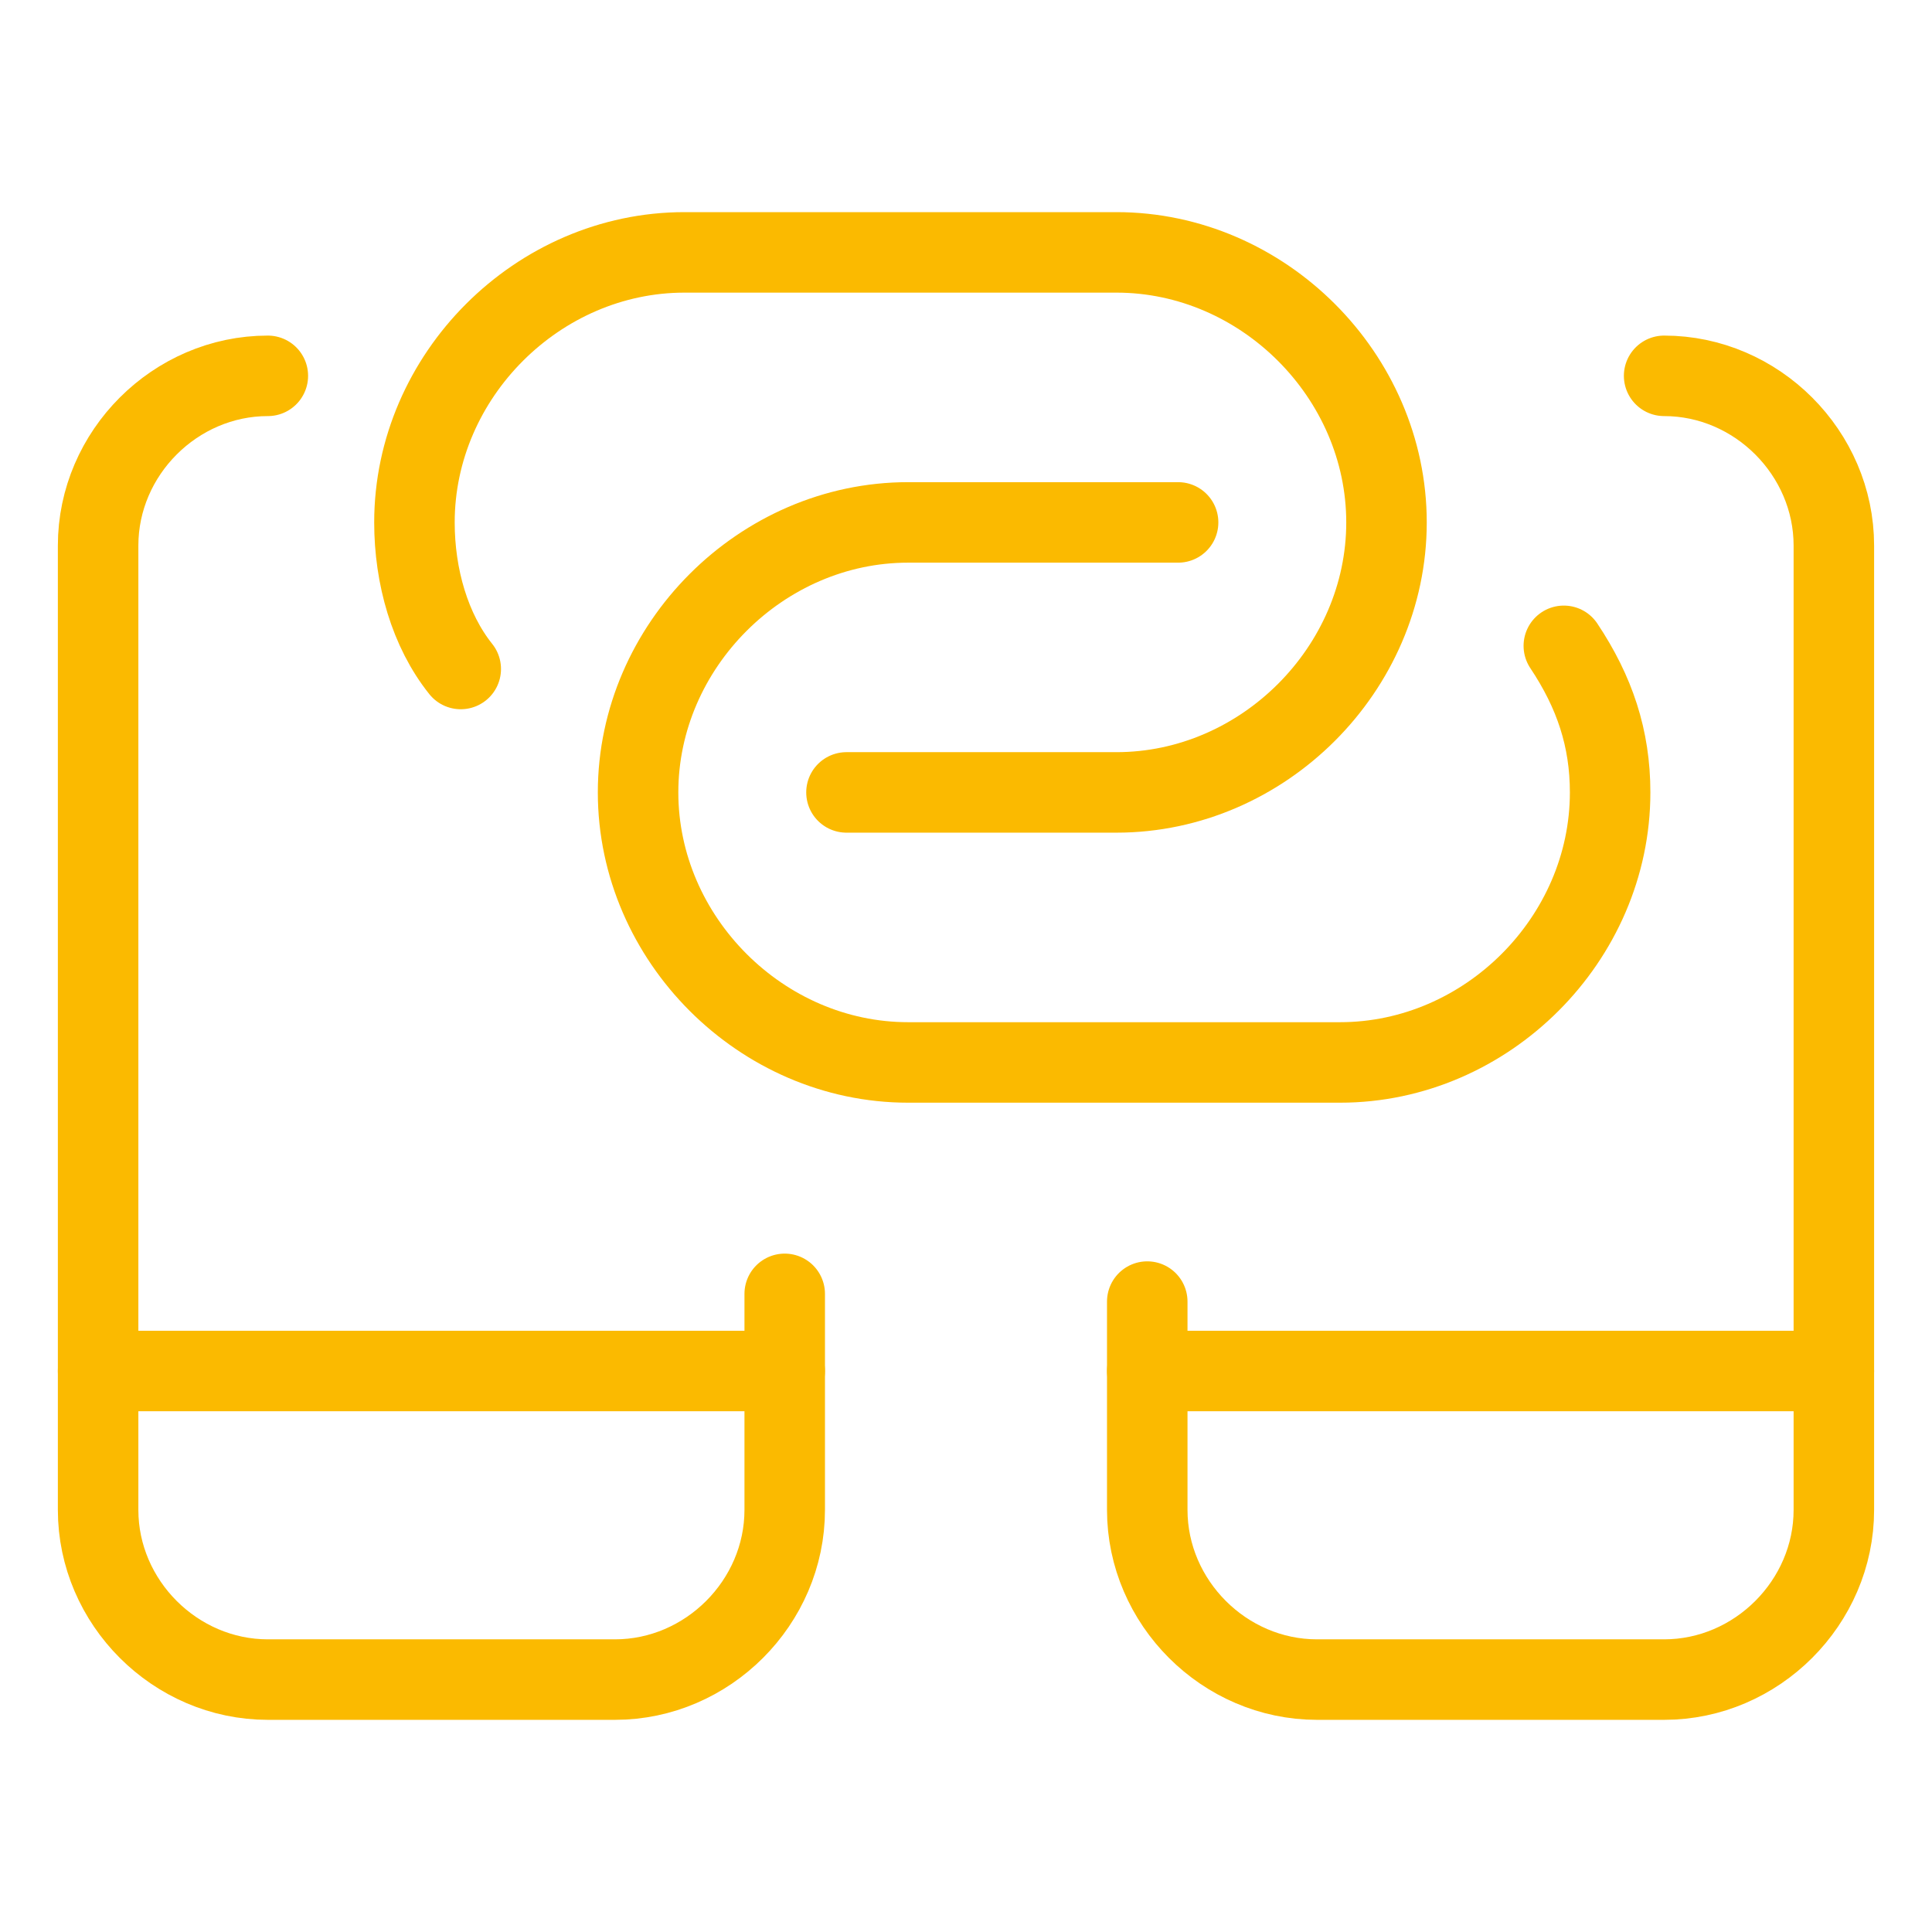
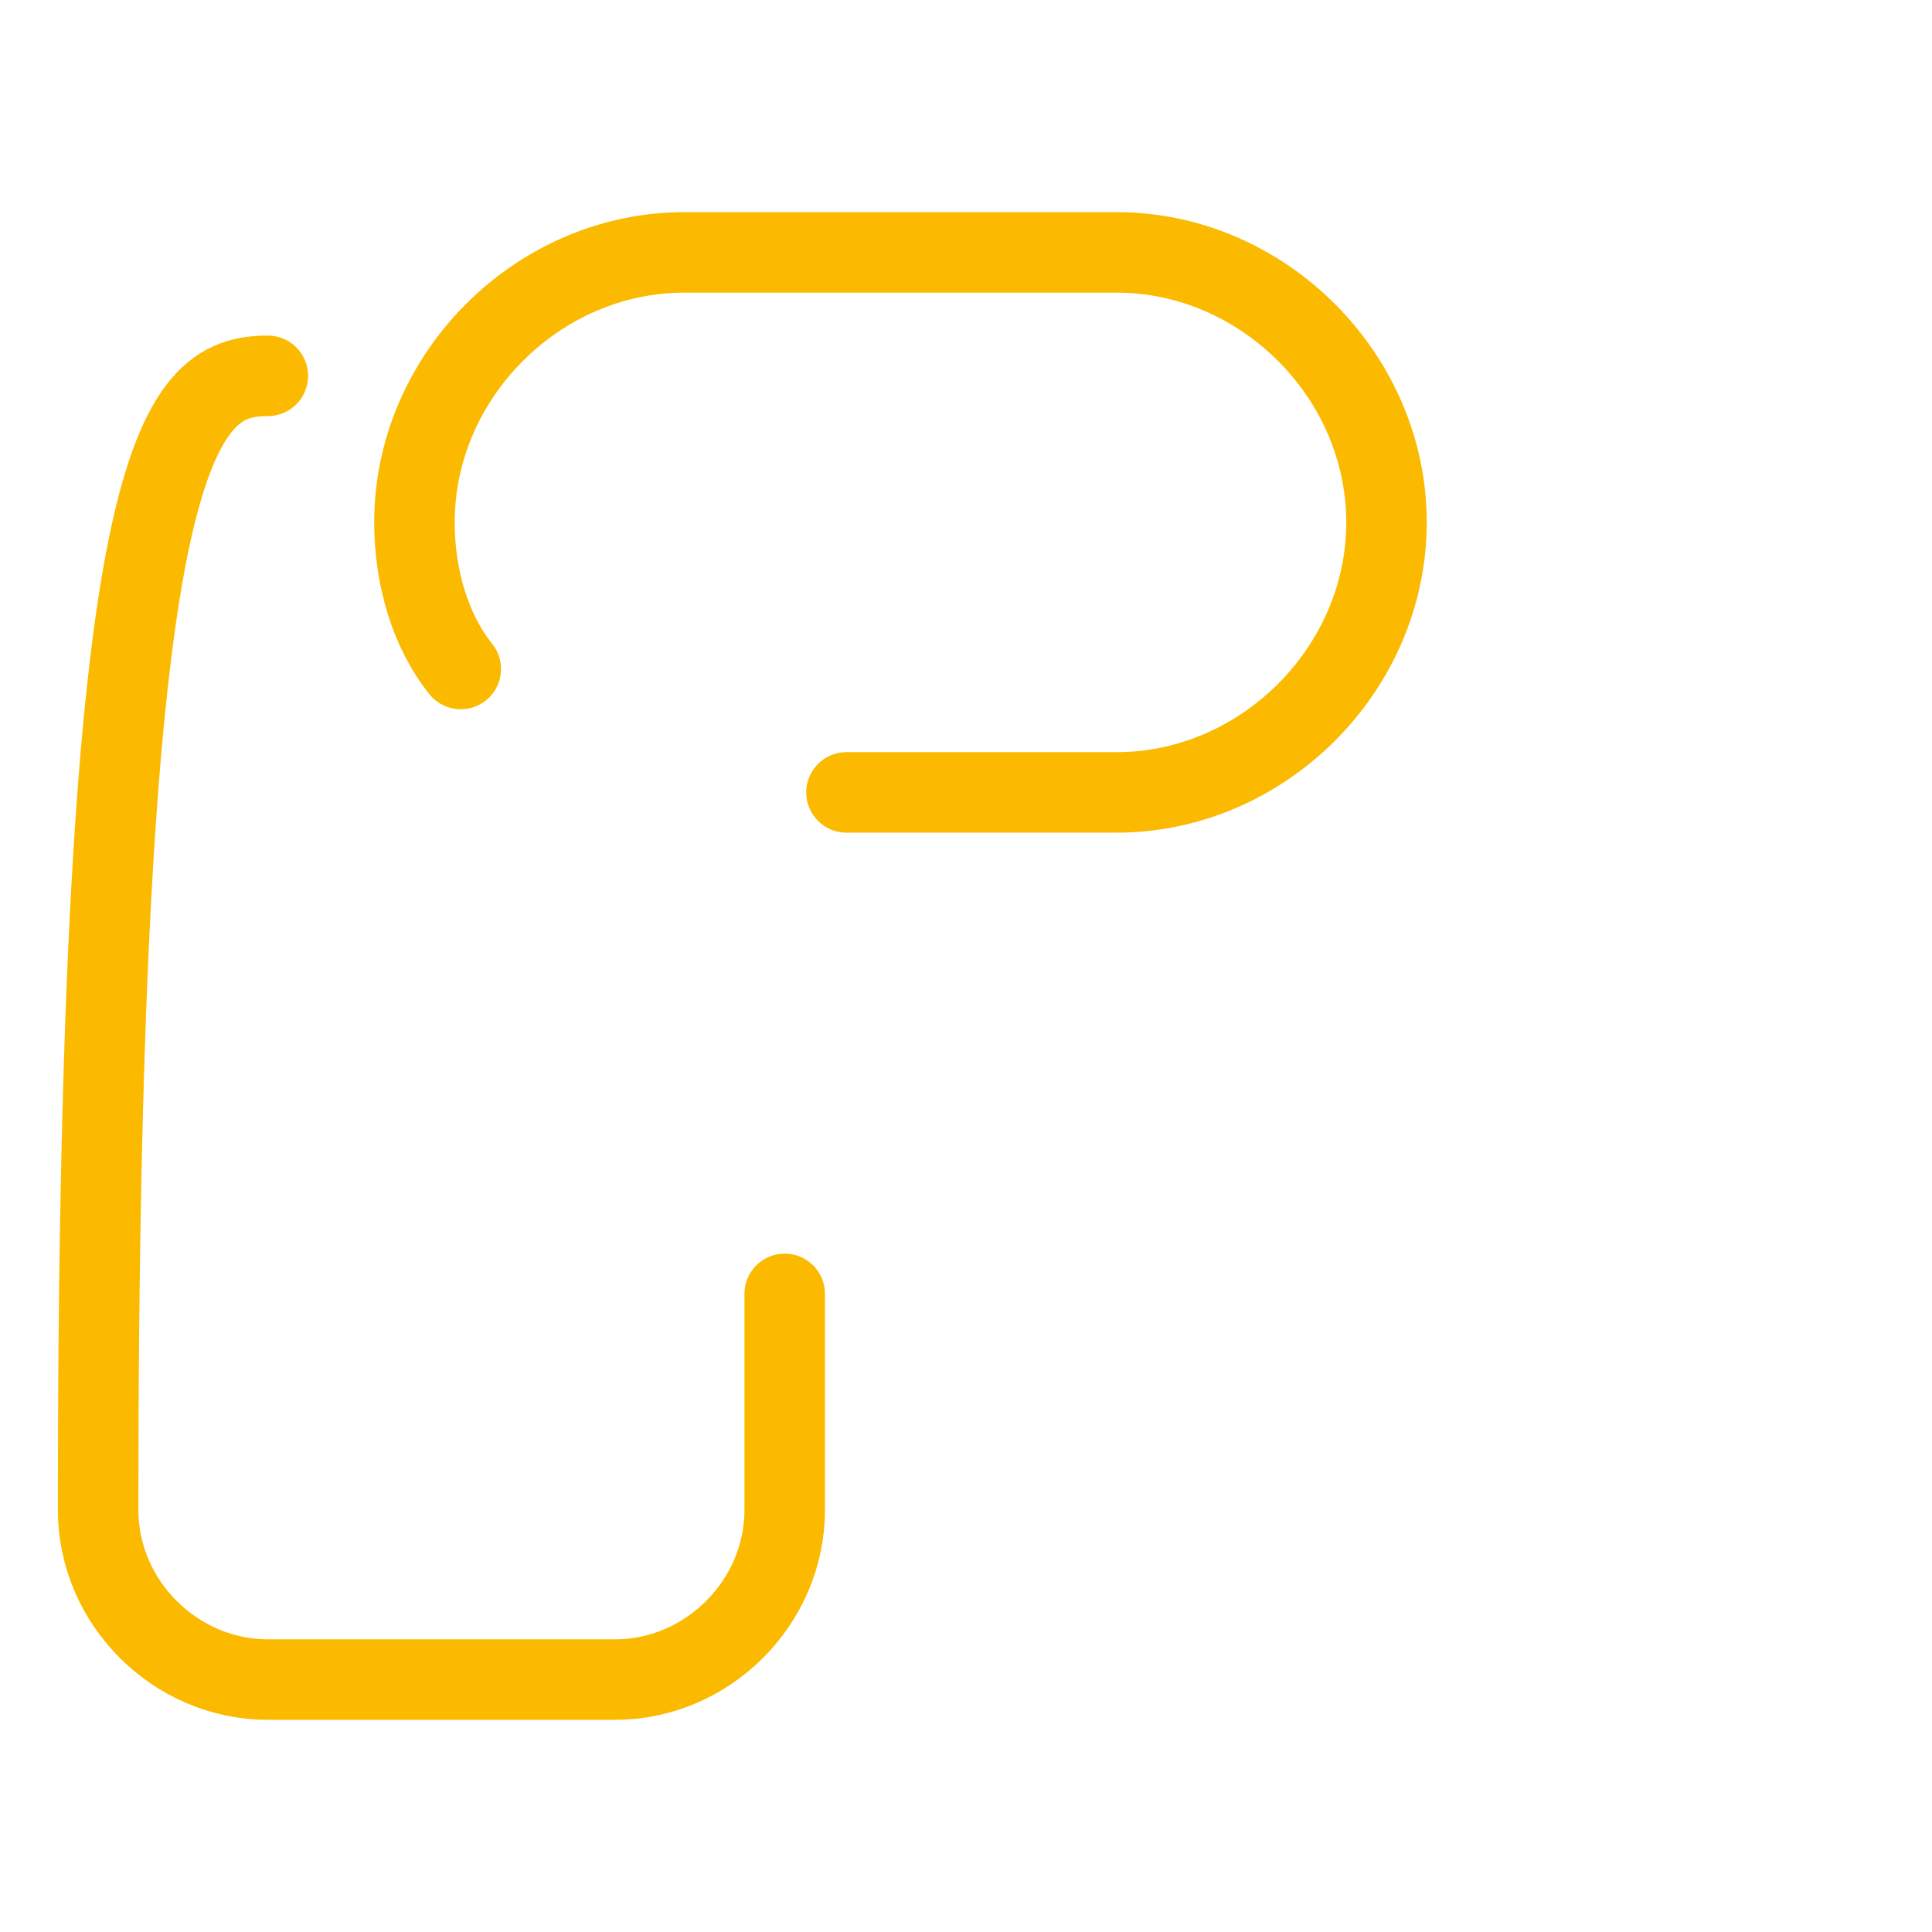
<svg xmlns="http://www.w3.org/2000/svg" width="60" height="60" viewBox="0 0 60 60" fill="none">
-   <path d="M24.37 40.182V46.891C24.37 49.766 21.974 52.161 19.099 52.161H8.318C5.443 52.161 3.047 49.766 3.047 46.891V16.943C3.047 14.068 5.443 11.672 8.318 11.672" stroke="#FBBA00" stroke-width="2.5" stroke-miterlimit="10" stroke-linecap="round" stroke-linejoin="round" />
-   <path d="M3.047 42.578H24.37" stroke="#FBBA00" stroke-width="2.5" stroke-miterlimit="10" stroke-linecap="round" stroke-linejoin="round" />
-   <path d="M51.681 11.672C54.556 11.672 56.952 14.068 56.952 16.943V46.891C56.952 49.766 54.556 52.161 51.681 52.161H40.9C38.025 52.161 35.629 49.766 35.629 46.891V40.422" stroke="#FBBA00" stroke-width="2.5" stroke-miterlimit="10" stroke-linecap="round" stroke-linejoin="round" />
-   <path d="M35.629 42.578H56.952" stroke="#FBBA00" stroke-width="2.5" stroke-miterlimit="10" stroke-linecap="round" stroke-linejoin="round" />
+   <path d="M24.37 40.182V46.891C24.37 49.766 21.974 52.161 19.099 52.161H8.318C5.443 52.161 3.047 49.766 3.047 46.891C3.047 14.068 5.443 11.672 8.318 11.672" stroke="#FBBA00" stroke-width="2.5" stroke-miterlimit="10" stroke-linecap="round" stroke-linejoin="round" />
  <path d="M14.309 20.776C13.35 19.578 12.871 17.901 12.871 16.224C12.871 11.672 16.704 7.838 21.256 7.838H34.673C39.225 7.838 43.059 11.672 43.059 16.224C43.059 20.776 39.225 24.609 34.673 24.609H26.288" stroke="#FBBA00" stroke-width="2.5" stroke-miterlimit="10" stroke-linecap="round" stroke-linejoin="round" />
-   <path d="M48.566 20.057C49.525 21.495 50.004 22.932 50.004 24.609C50.004 29.161 46.171 32.995 41.618 32.995H28.202C23.65 32.995 19.816 29.161 19.816 24.609C19.816 20.057 23.65 16.224 28.202 16.224H36.587" stroke="#FBBA00" stroke-width="2.5" stroke-miterlimit="10" stroke-linecap="round" stroke-linejoin="round" />
</svg>